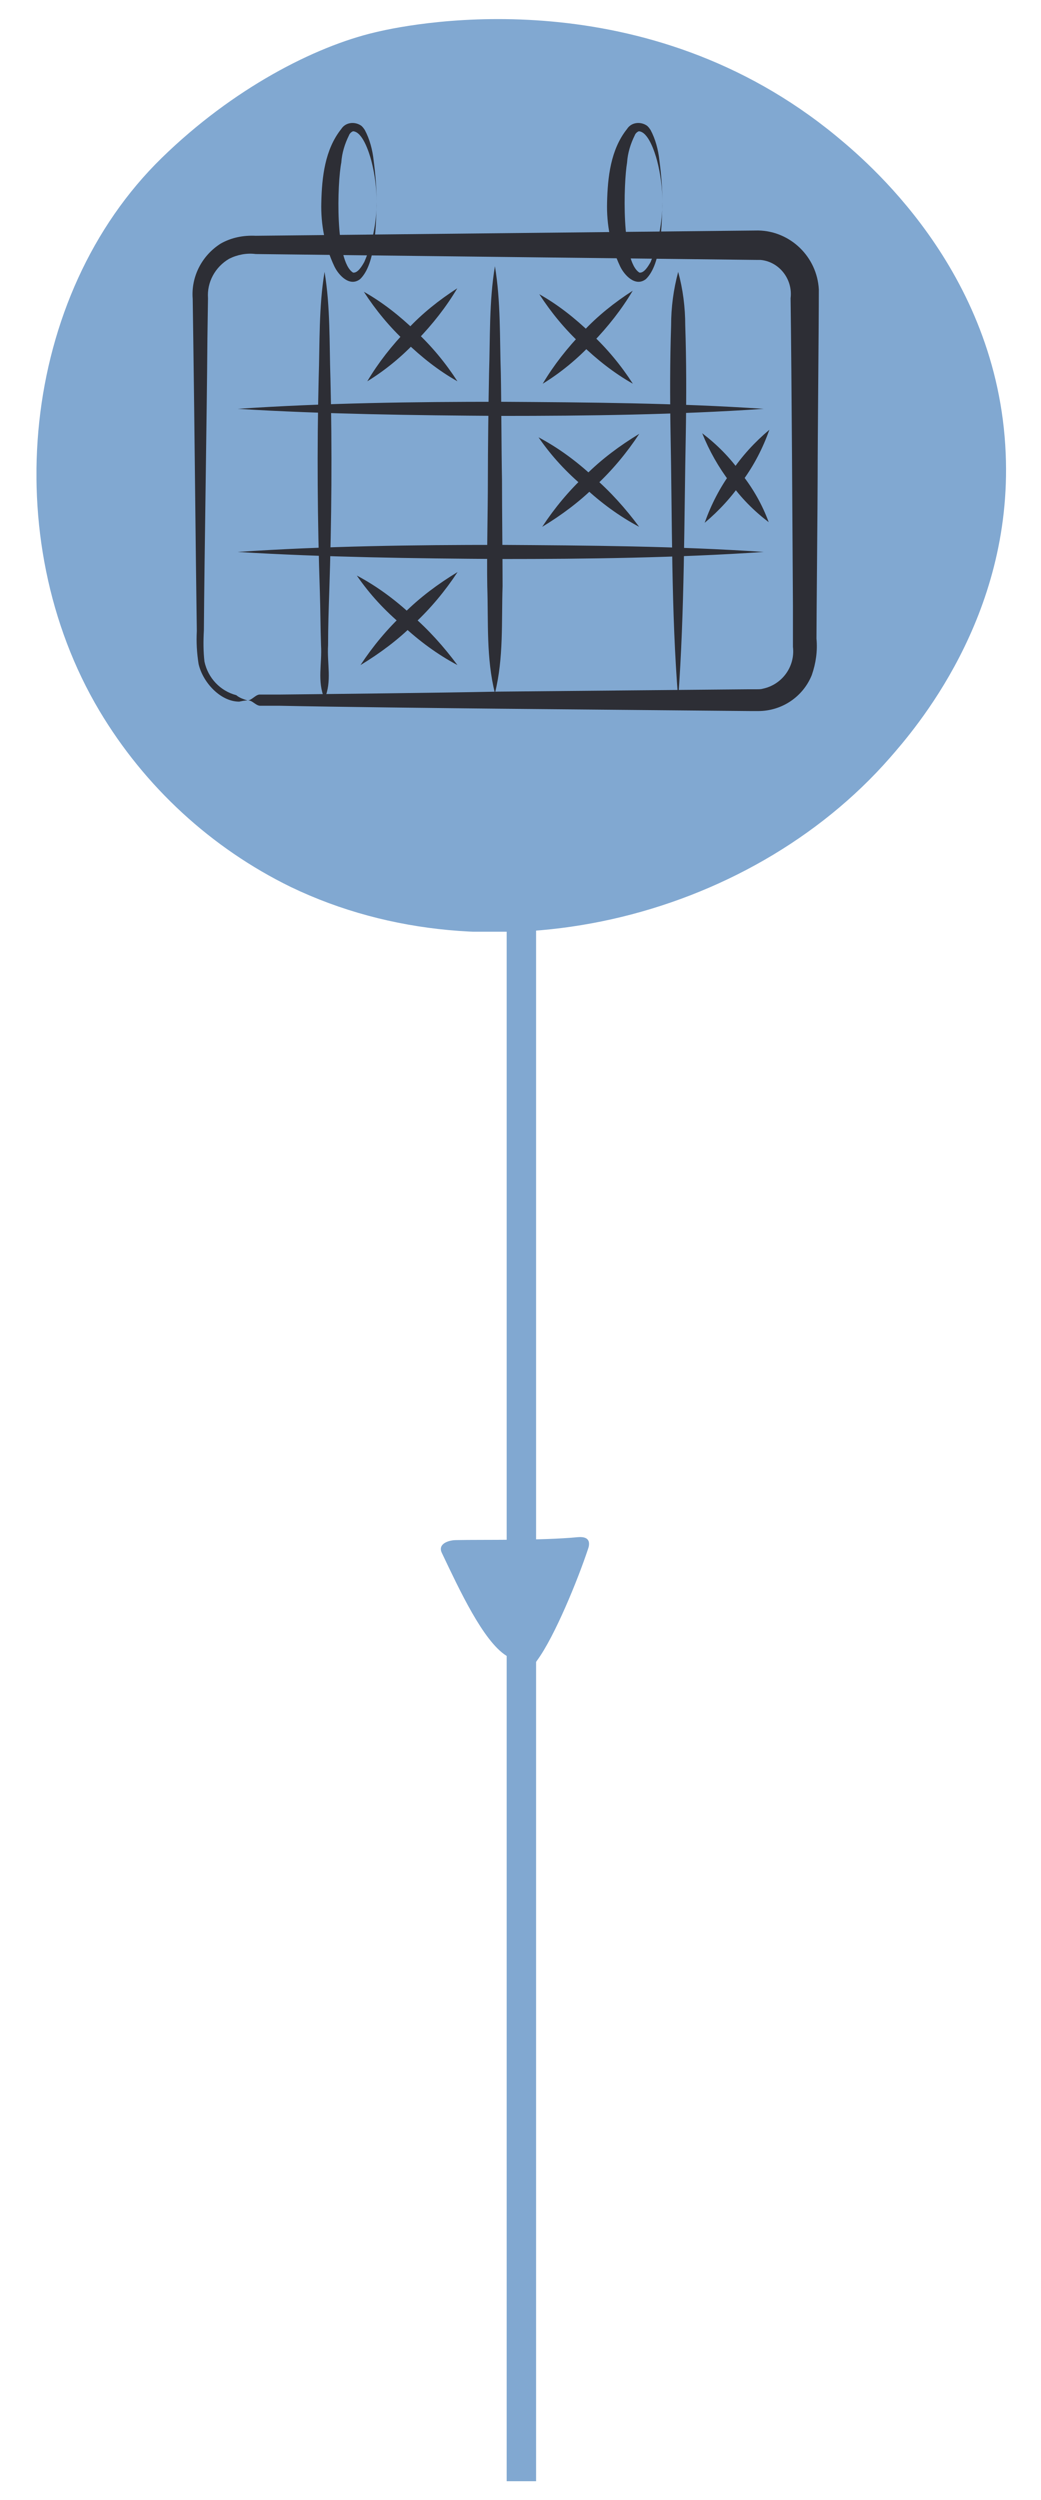
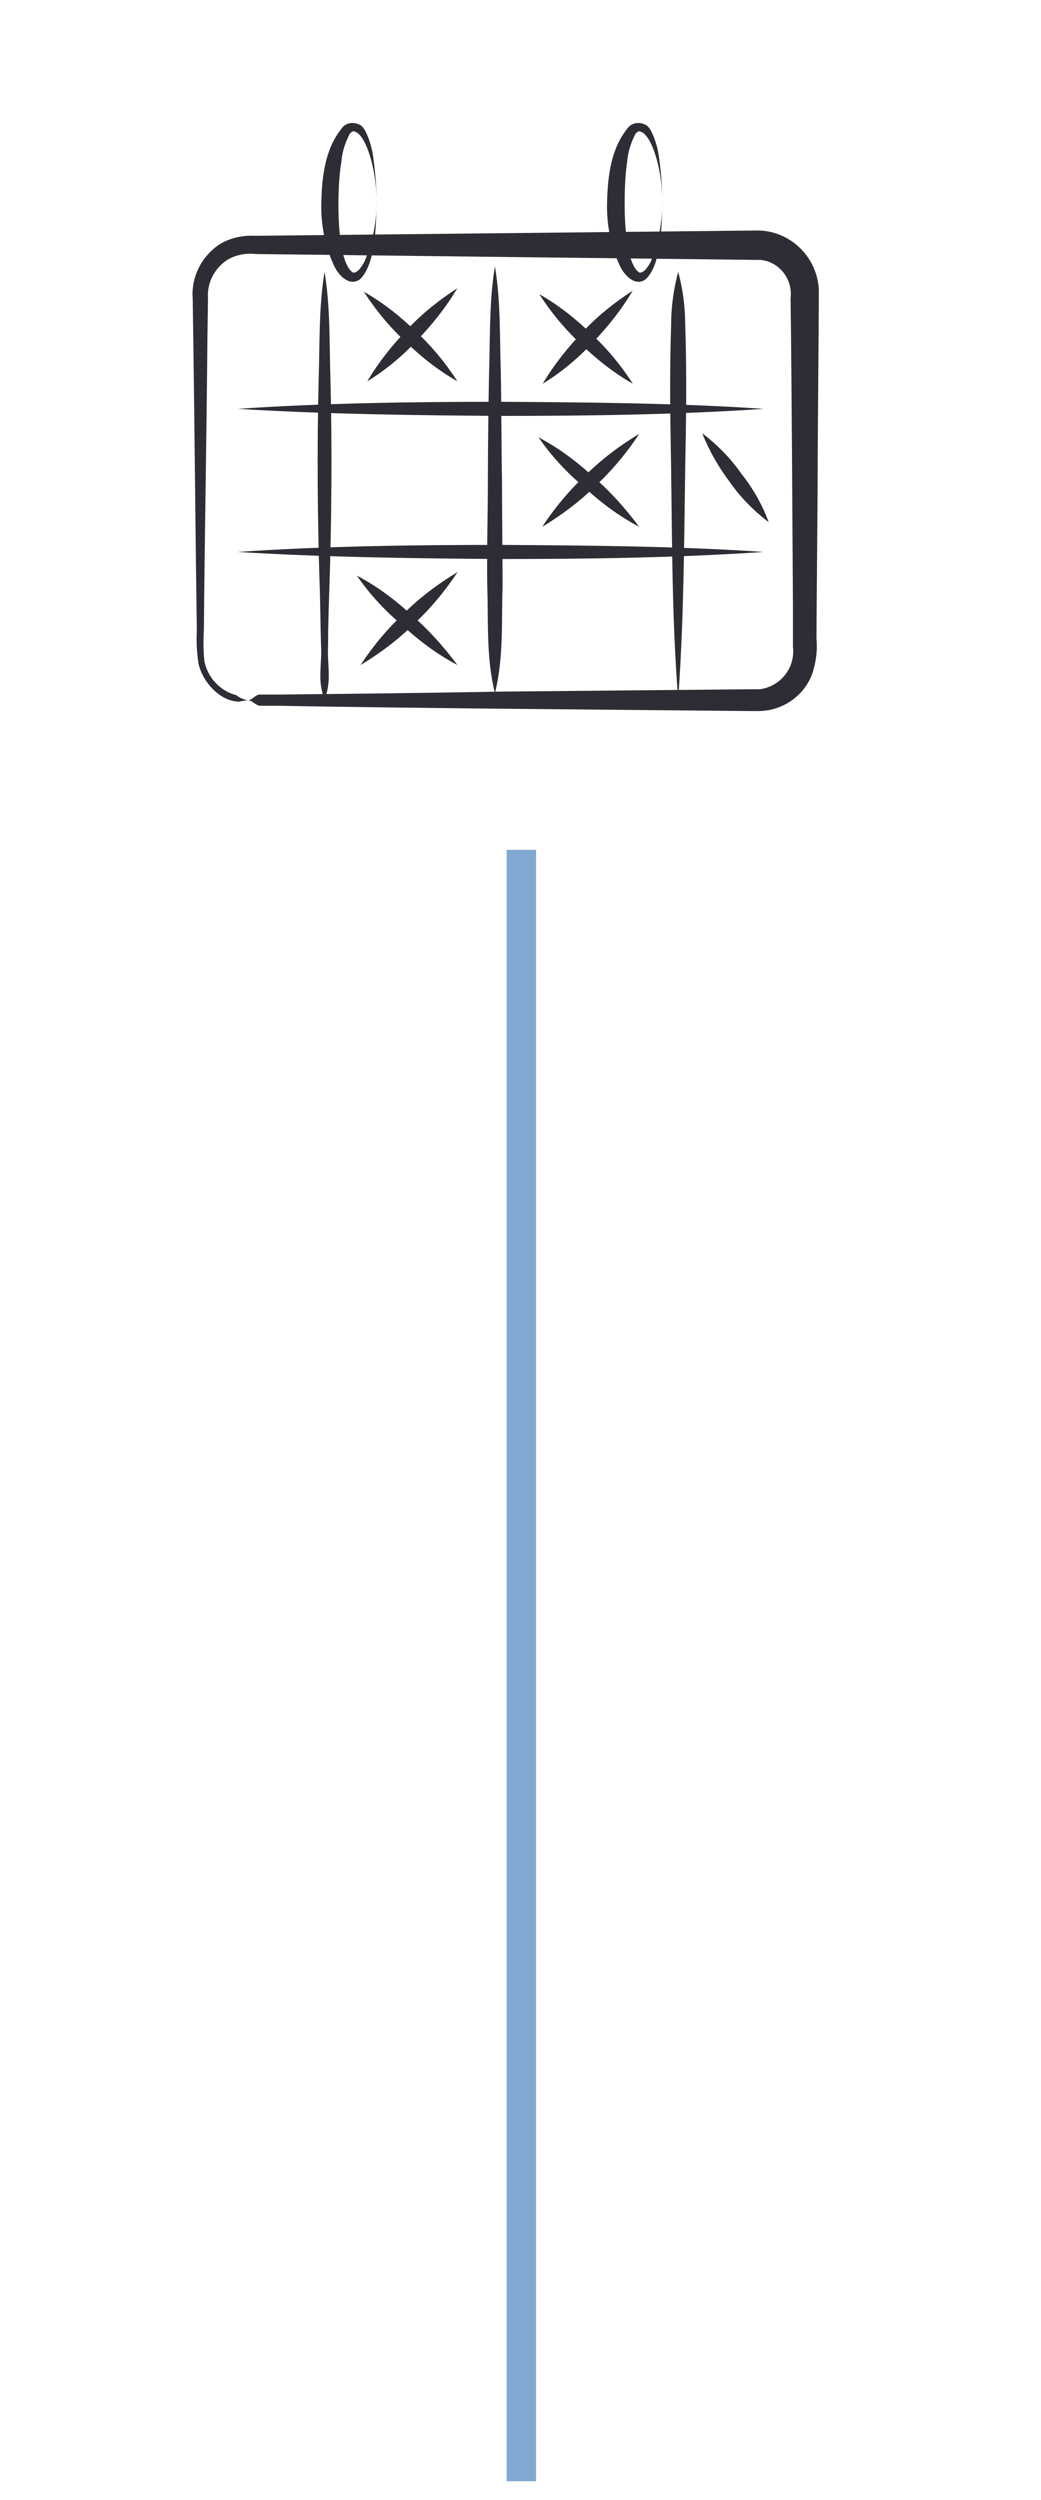
<svg xmlns="http://www.w3.org/2000/svg" xmlns:xlink="http://www.w3.org/1999/xlink" id="Layer_1" x="0px" y="0px" viewBox="0 0 176.9 424.5" style="enable-background:new 0 0 176.9 424.5;" xml:space="preserve">
  <style type="text/css">	.st0{fill:none;stroke:#81A8D1;stroke-width:5;}	.st1{clip-path:url(#SVGID_00000093159822649831142340000000872239626724052410_);}	.st2{fill:#81A8D1;}	.st3{clip-path:url(#SVGID_00000057844353167932151920000017118239569202998180_);}	.st4{fill:#2D2E35;}</style>
  <g>
    <line id="Line_19" class="st0" x1="88.6" y1="144.3" x2="88.6" y2="421.3" />
    <g id="Group_33" transform="translate(93.996 257.803) rotate(90)">
      <g>
        <g>
          <g>
            <defs>
              <rect id="SVGID_1_" x="-6.1" y="-11" width="40.5" height="35" />
            </defs>
            <clipPath id="SVGID_00000083796065904215754720000007280216197844155533_">
              <use xlink:href="#SVGID_1_" style="overflow:visible;" />
            </clipPath>
            <g id="Group_5" transform="translate(0 0)" style="clip-path:url(#SVGID_00000083796065904215754720000007280216197844155533_);">
-               <path id="Path_63" class="st2" d="M24.1,2.7C20-0.3,10.4-4.2,5.3-5.9C4.5-6.2,3-6.5,3.2-4.2C3.8,2,3.6,12.1,3.7,16.5       c0,1.2,0.6,3.2,2.2,2.4c6.3-3,14.9-7,17.4-10.9C26,3.9,25,3.3,24.1,2.7" />
-             </g>
+               </g>
          </g>
        </g>
      </g>
    </g>
  </g>
  <g id="Group_162">
    <g>
      <g>
        <g>
          <defs>
-             <rect id="SVGID_00000169532745043063624050000006245570279377574040_" x="6.2" y="3.2" width="164.8" height="155" />
-           </defs>
+             </defs>
          <clipPath id="SVGID_00000024697113102542791240000014635617456441480595_">
            <use xlink:href="#SVGID_00000169532745043063624050000006245570279377574040_" style="overflow:visible;" />
          </clipPath>
          <g id="Group_11_00000140732159467669173310000013791154862881499779_" transform="translate(0 0)" style="clip-path:url(#SVGID_00000024697113102542791240000014635617456441480595_);">
            <path id="Path_65_00000037680039005616113500000005173313676819615673_" class="st2" d="M27.5,26.8C39.6,15,53.5,7.9,63.7,5.5      c7.8-1.9,46.2-8.9,78.4,17.6c4.7,3.9,27.5,22.6,28.8,53.9c1.2,27.9-15.6,47-19.7,51.7c-24.1,27.5-67.9,38.2-101.8,21.9      c-13.5-6.6-24.8-17-32.5-29.9C-0.5,91.5,3.5,50.2,27.5,26.8" />
          </g>
        </g>
      </g>
    </g>
  </g>
  <g id="Group_184" transform="translate(26.546 62.145)">
    <g>
      <g>
        <g>
          <g id="Group_183" transform="translate(0 -44.555)">
            <g id="Group_165" transform="translate(0 18.345)">
              <path id="Path_104" class="st4" d="M15.5,83c0.7,0,1.3-0.9,2-1c0.3,0,2.9,0,3.3,0c9.6-0.1,27.6-0.3,37.3-0.5l42.7-0.4h1.3       c0.3,0,0.7,0,1-0.1c3.3-0.7,5.5-3.8,5.1-7.1c0-0.8,0-6,0-6.9c-0.1-14.8-0.2-37.5-0.4-52.3c0.4-3.2-1.9-6.2-5.1-6.5       c-0.2,0-0.4,0-0.6,0l-85.2-1C15.4,7,13.8,7.3,12.4,8c-2.4,1.4-3.8,4-3.6,6.7c0,0.7-0.1,6-0.1,6.9c-0.1,13.6-0.5,36-0.6,49.5       C8,72.9,8,74.7,8.2,76.4c0.6,2.8,2.7,5,5.4,5.7C14.2,82.6,14.9,82.8,15.5,83 M15.5,83c-0.5,0-0.9,0.1-1.4,0.2       c-3.2,0-6.2-3.3-6.9-6.4c-0.3-1.9-0.4-3.7-0.3-5.6c-0.2-13.5-0.4-36-0.6-49.5c0-0.8-0.1-6.1-0.1-6.9C5.9,11,7.8,7.4,11,5.4       c1.8-1,3.8-1.4,5.9-1.3l85.4-0.9c5.5,0.1,10,4.5,10.3,10c0,6.5-0.2,25-0.2,31.8c0,4-0.2,23.9-0.2,27.5       c0.2,2.1-0.1,4.2-0.8,6.2c-1.5,3.7-5.1,6.1-9.1,6.1H101l-42.7-0.4c-9.8-0.1-27.7-0.3-37.3-0.5h-2.7c-0.2,0-0.4,0-0.7,0       C16.8,83.8,16.3,82.9,15.5,83" />
            </g>
            <g id="Group_166" transform="translate(29.086 28.753)">
              <path id="Path_105" class="st4" d="M6.2,3.2C9.4,5,12.3,7.3,15,9.9c2.7,2.5,5.1,5.4,7.1,8.5c-3.2-1.8-6.1-4.1-8.8-6.7       C10.6,9.2,8.2,6.3,6.2,3.2" />
            </g>
            <g id="Group_167" transform="translate(29.664 28.157)">
              <path id="Path_106" class="st4" d="M21.5,3.2c-1.9,3.2-4.2,6.1-6.8,8.8c-2.5,2.7-5.4,5.1-8.5,7c1.9-3.2,4.2-6.1,6.8-8.8       C15.5,7.5,18.4,5.2,21.5,3.2" />
            </g>
            <g id="Group_168" transform="translate(58.899 29.165)">
              <path id="Path_107" class="st4" d="M6.2,3.2C9.4,5,12.3,7.3,15,9.9c2.7,2.5,5.1,5.4,7.1,8.5c-3.2-1.8-6.1-4.1-8.8-6.7       C10.6,9.2,8.2,6.3,6.2,3.2" />
            </g>
            <g id="Group_169" transform="translate(59.477 28.569)">
              <path id="Path_108" class="st4" d="M21.5,3.2c-1.9,3.2-4.2,6.1-6.8,8.8c-2.5,2.7-5.4,5.1-8.5,7c1.9-3.2,4.2-6.1,6.8-8.8       C15.5,7.5,18.4,5.2,21.5,3.2" />
            </g>
            <g id="Group_170" transform="translate(86.583 52.776)">
              <path id="Path_109" class="st4" d="M6.2,3.2C8.7,5.1,11,7.4,12.8,10c2,2.5,3.6,5.3,4.7,8.3c-2.5-1.9-4.8-4.2-6.6-6.8       C9,9,7.4,6.2,6.2,3.2" />
            </g>
            <g id="Group_171" transform="translate(86.999 52.18)">
-               <path id="Path_110" class="st4" d="M17.2,3.2c-1.1,3.1-2.6,6-4.5,8.6c-1.8,2.7-4,5.1-6.5,7.2c1.1-3.1,2.6-6,4.5-8.6       C12.5,7.7,14.7,5.3,17.2,3.2" />
-             </g>
+               </g>
            <g id="Group_172" transform="translate(27.888 76.936)">
              <path id="Path_111" class="st4" d="M6.2,3.2c3.4,1.8,6.5,4.1,9.3,6.7c2.9,2.5,5.5,5.4,7.8,8.5c-3.4-1.8-6.5-4.1-9.3-6.7       C11,9.2,8.4,6.4,6.2,3.2" />
            </g>
            <g id="Group_173" transform="translate(28.513 76.34)">
              <path id="Path_112" class="st4" d="M22.7,3.2c-2.1,3.2-4.6,6.2-7.4,8.8c-2.7,2.7-5.8,5-9.1,7c2.1-3.2,4.6-6.2,7.4-8.8       C16.3,7.5,19.4,5.2,22.7,3.2" />
            </g>
            <g id="Group_174" transform="translate(58.767 53.463)">
              <path id="Path_113" class="st4" d="M6.2,3.2c3.4,1.8,6.5,4.1,9.3,6.7c2.9,2.5,5.5,5.4,7.8,8.5c-3.4-1.8-6.5-4.1-9.3-6.7       C11,9.2,8.4,6.4,6.2,3.2" />
            </g>
            <g id="Group_175" transform="translate(59.391 52.866)">
              <path id="Path_114" class="st4" d="M22.7,3.2c-2.1,3.2-4.6,6.2-7.4,8.8c-2.7,2.7-5.8,5-9.1,7c2.1-3.2,4.6-6.2,7.4-8.8       C16.3,7.5,19.4,5.2,22.7,3.2" />
            </g>
            <g id="Group_176" transform="translate(21.207 25.376)">
              <path id="Path_115" class="st4" d="M7.4,3.2c1,6,0.8,12.1,1,18.1c0.3,12.1,0.2,24.1-0.2,36.2c-0.1,3-0.2,6-0.2,9.1       c-0.2,3.1,0.7,6.1-0.6,9.1c-1.3-3-0.4-6-0.6-9.1c-0.1-3-0.1-6-0.2-9.1c-0.4-12-0.5-24.1-0.2-36.2C6.6,15.3,6.4,9.2,7.4,3.2" />
            </g>
            <g id="Group_177" transform="translate(50.059 24.415)">
              <path id="Path_116" class="st4" d="M7.5,3.2c1,6,0.8,12.1,1,18.1c0.1,5,0.1,13,0.2,18.1c0,5.3,0.1,12.9,0.1,18.1       C8.6,63.6,9,69.7,7.5,75.7c-1.5-6-1.1-12-1.3-18.1c-0.1-5.2,0.1-12.8,0.1-18.1c0-5.1,0.1-13,0.2-18.1       C6.7,15.3,6.5,9.2,7.5,3.2" />
            </g>
            <g id="Group_178" transform="translate(81.099 25.376)">
              <path id="Path_117" class="st4" d="M7.6,3.2c0.8,2.9,1.2,6,1.2,9.1c0.2,6,0.2,12,0.1,18.1c-0.3,15-0.2,30.3-1.3,45.3       c-1.2-14.9-1-30.3-1.3-45.3c-0.1-6-0.1-12.1,0.1-18.1C6.4,9.2,6.8,6.2,7.6,3.2" />
            </g>
            <g id="Group_179" transform="translate(7.64 47.331)">
              <path id="Path_118" class="st4" d="M6.2,4.5c14.7-1,30-1.2,44.7-1.2c14.7,0.1,30,0.2,44.7,1.2c-14.7,1-30,1.2-44.7,1.2       C36.2,5.6,20.9,5.4,6.2,4.5" />
            </g>
            <g id="Group_180" transform="translate(7.64 71.629)">
              <path id="Path_119" class="st4" d="M6.2,4.5c14.7-1,30-1.2,44.7-1.2c14.7,0.1,30,0.2,44.7,1.2c-14.7,1-30,1.2-44.7,1.2       C36.2,5.6,20.9,5.4,6.2,4.5" />
            </g>
            <g id="Group_181" transform="translate(21.755 -0.001)">
              <path id="Path_120" class="st4" d="M15.7,16.7c-0.1,3.6-0.1,10.5-2.8,13.1c-1.8,1.4-3.7-0.7-4.4-2.2       c-1.6-3.4-2.3-7.1-2.2-10.8c0.1-4.3,0.6-9,3.4-12.5C10.4,3.2,11.9,3,13,3.7c0.3,0.2,0.5,0.5,0.7,0.8C14.5,6,15,7.8,15.2,9.7       C15.5,12,15.7,14.4,15.7,16.7 M15.7,16.7c0-2.3-0.3-4.7-0.9-7c-0.4-1.5-1.5-4.9-3.1-5c-0.3,0.1-0.6,0.4-0.7,0.7       c-0.7,1.4-1.2,3-1.3,4.6c-0.7,3.5-1.1,16.8,2,18.7c0.8,0.1,1.5-1.1,1.9-1.8C15,23.7,15.7,20.2,15.7,16.7" />
            </g>
            <g id="Group_182" transform="translate(70.316 -0.001)">
              <path id="Path_121" class="st4" d="M15.7,16.7c-0.1,3.6-0.1,10.5-2.8,13.1c-1.8,1.4-3.7-0.7-4.4-2.2       c-1.6-3.4-2.3-7.1-2.2-10.8c0.1-4.3,0.6-9,3.4-12.5C10.4,3.2,11.9,3,13,3.7c0.3,0.2,0.5,0.5,0.7,0.8C14.5,6,15,7.8,15.2,9.7       C15.5,12,15.7,14.4,15.7,16.7 M15.7,16.7c0-2.3-0.3-4.7-0.9-7c-0.4-1.5-1.5-4.9-3.1-5c-0.3,0.1-0.6,0.4-0.7,0.7       c-0.7,1.4-1.2,3-1.3,4.6c-0.6,3.5-1,16.8,2.1,18.7c0.8,0.1,1.5-1.1,1.9-1.8C15,23.7,15.7,20.2,15.7,16.7" />
            </g>
          </g>
        </g>
      </g>
    </g>
  </g>
</svg>